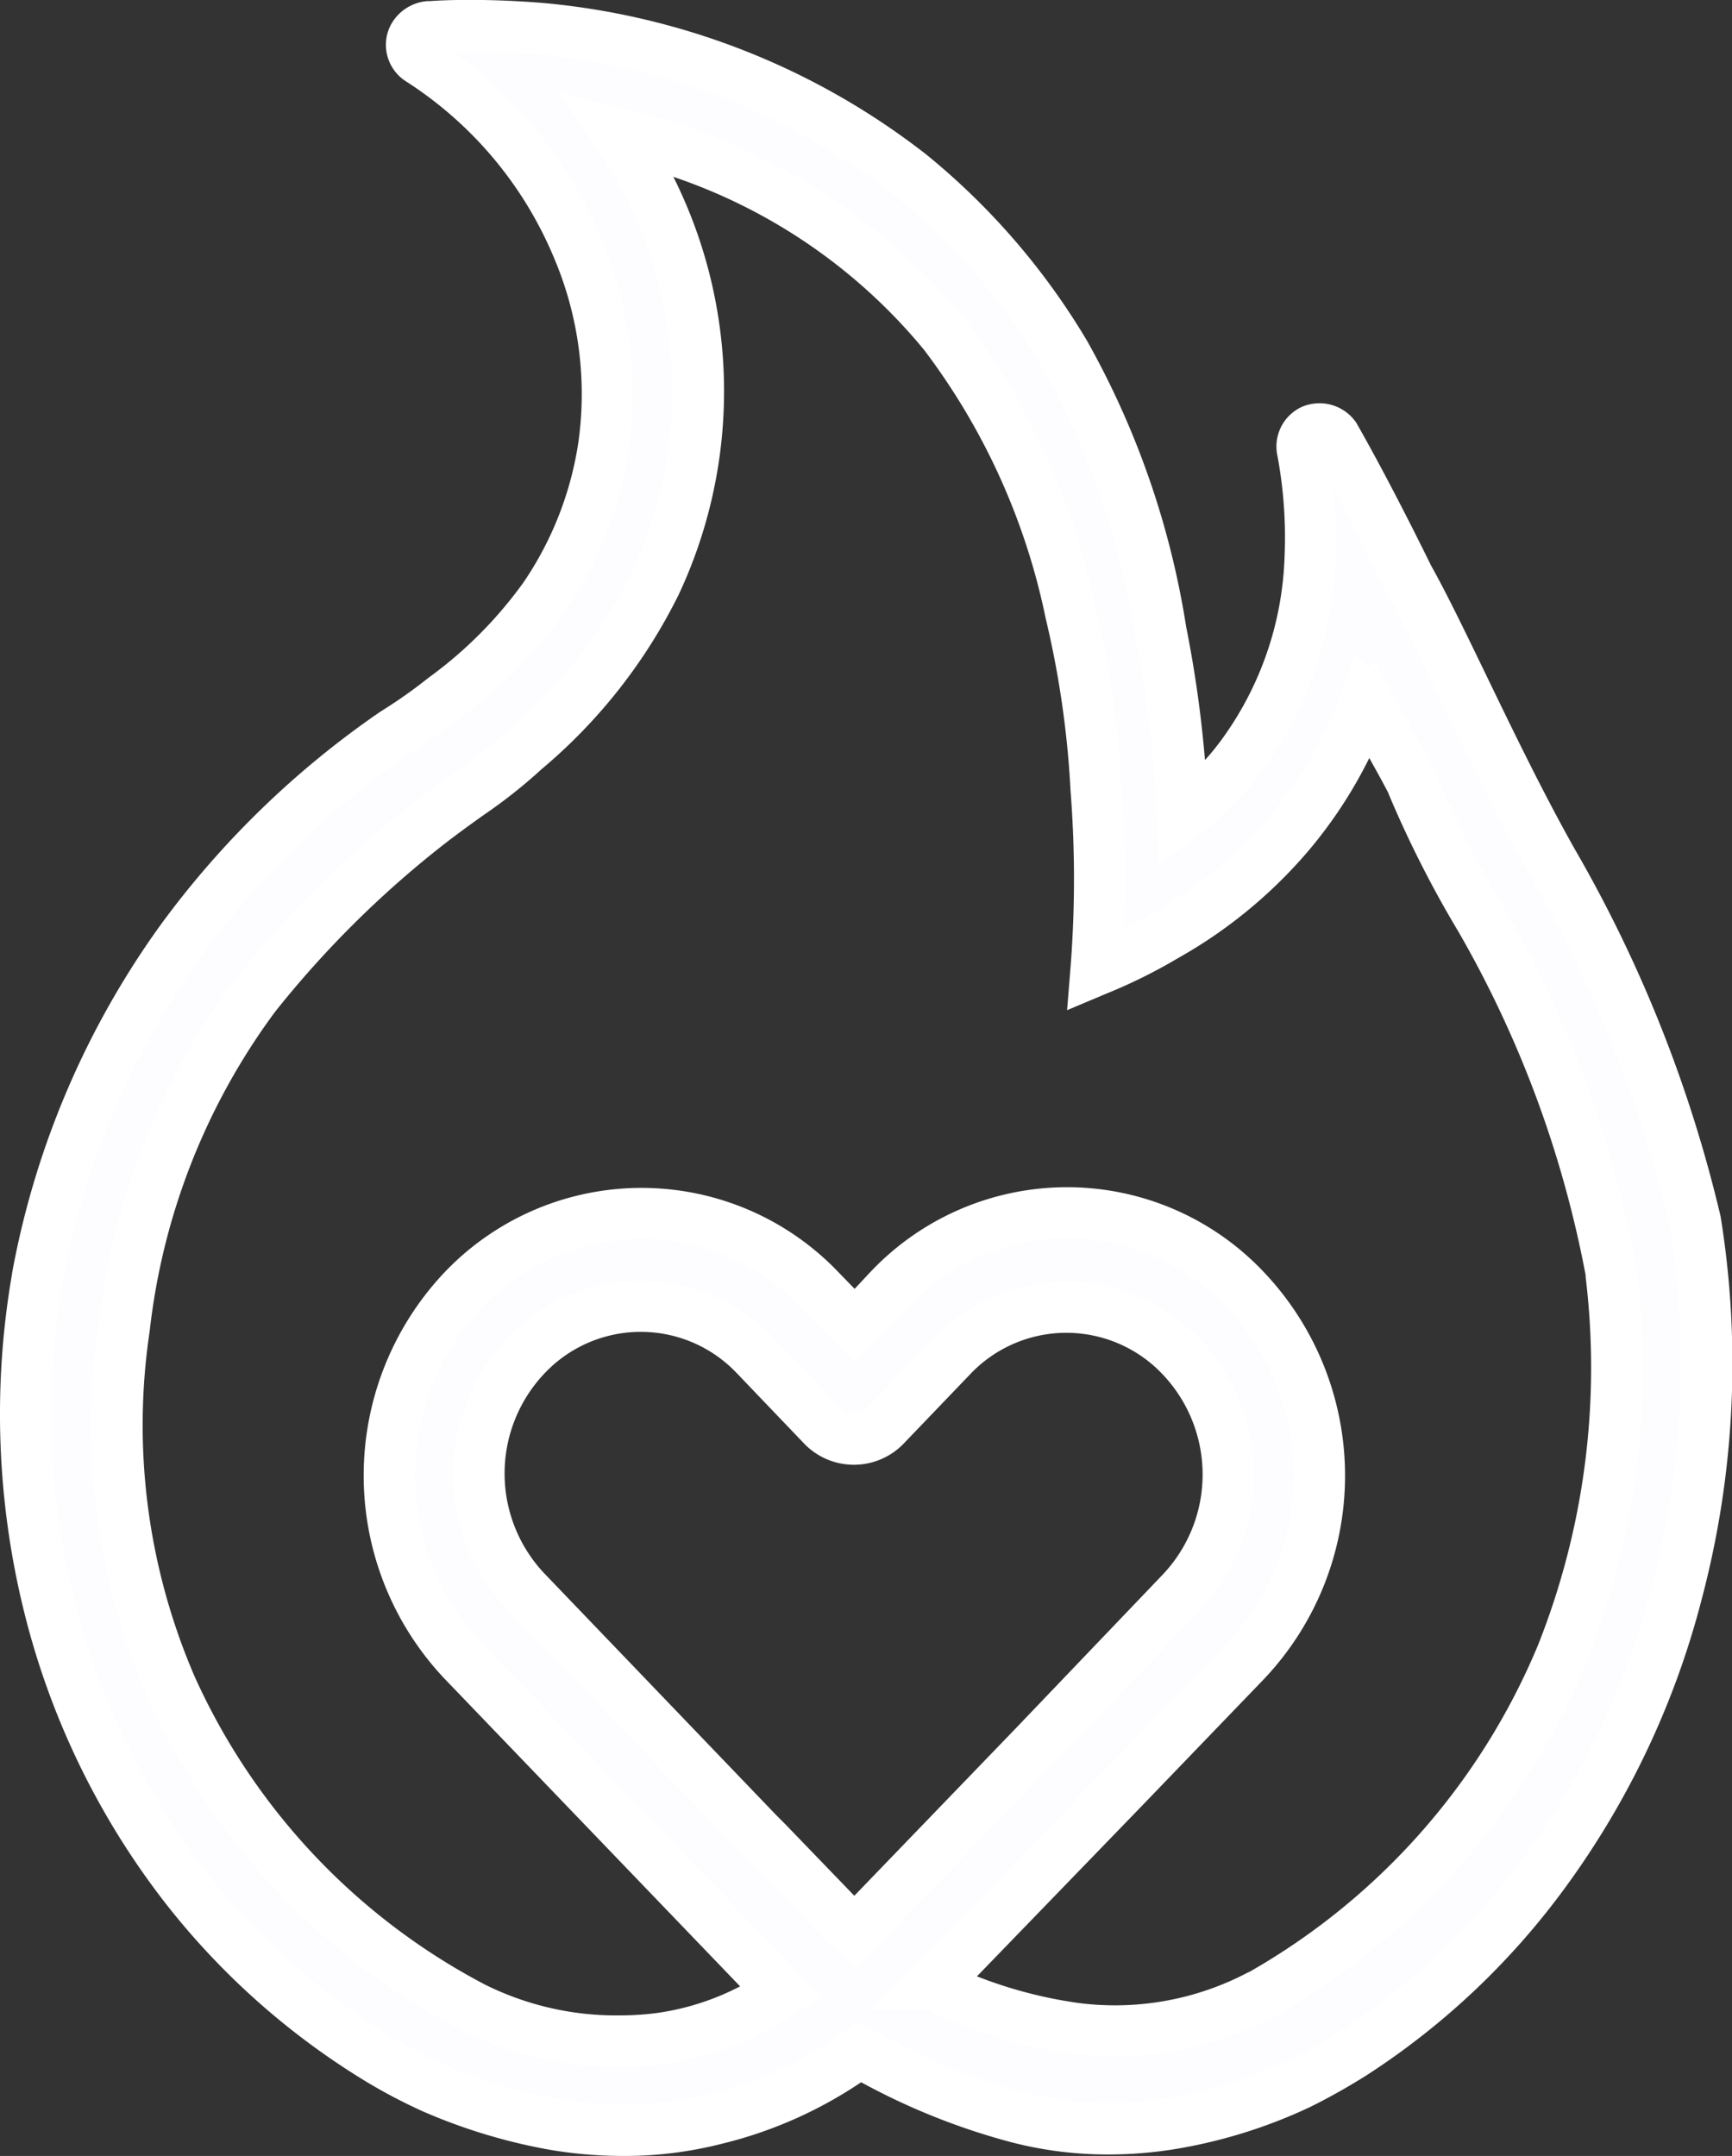
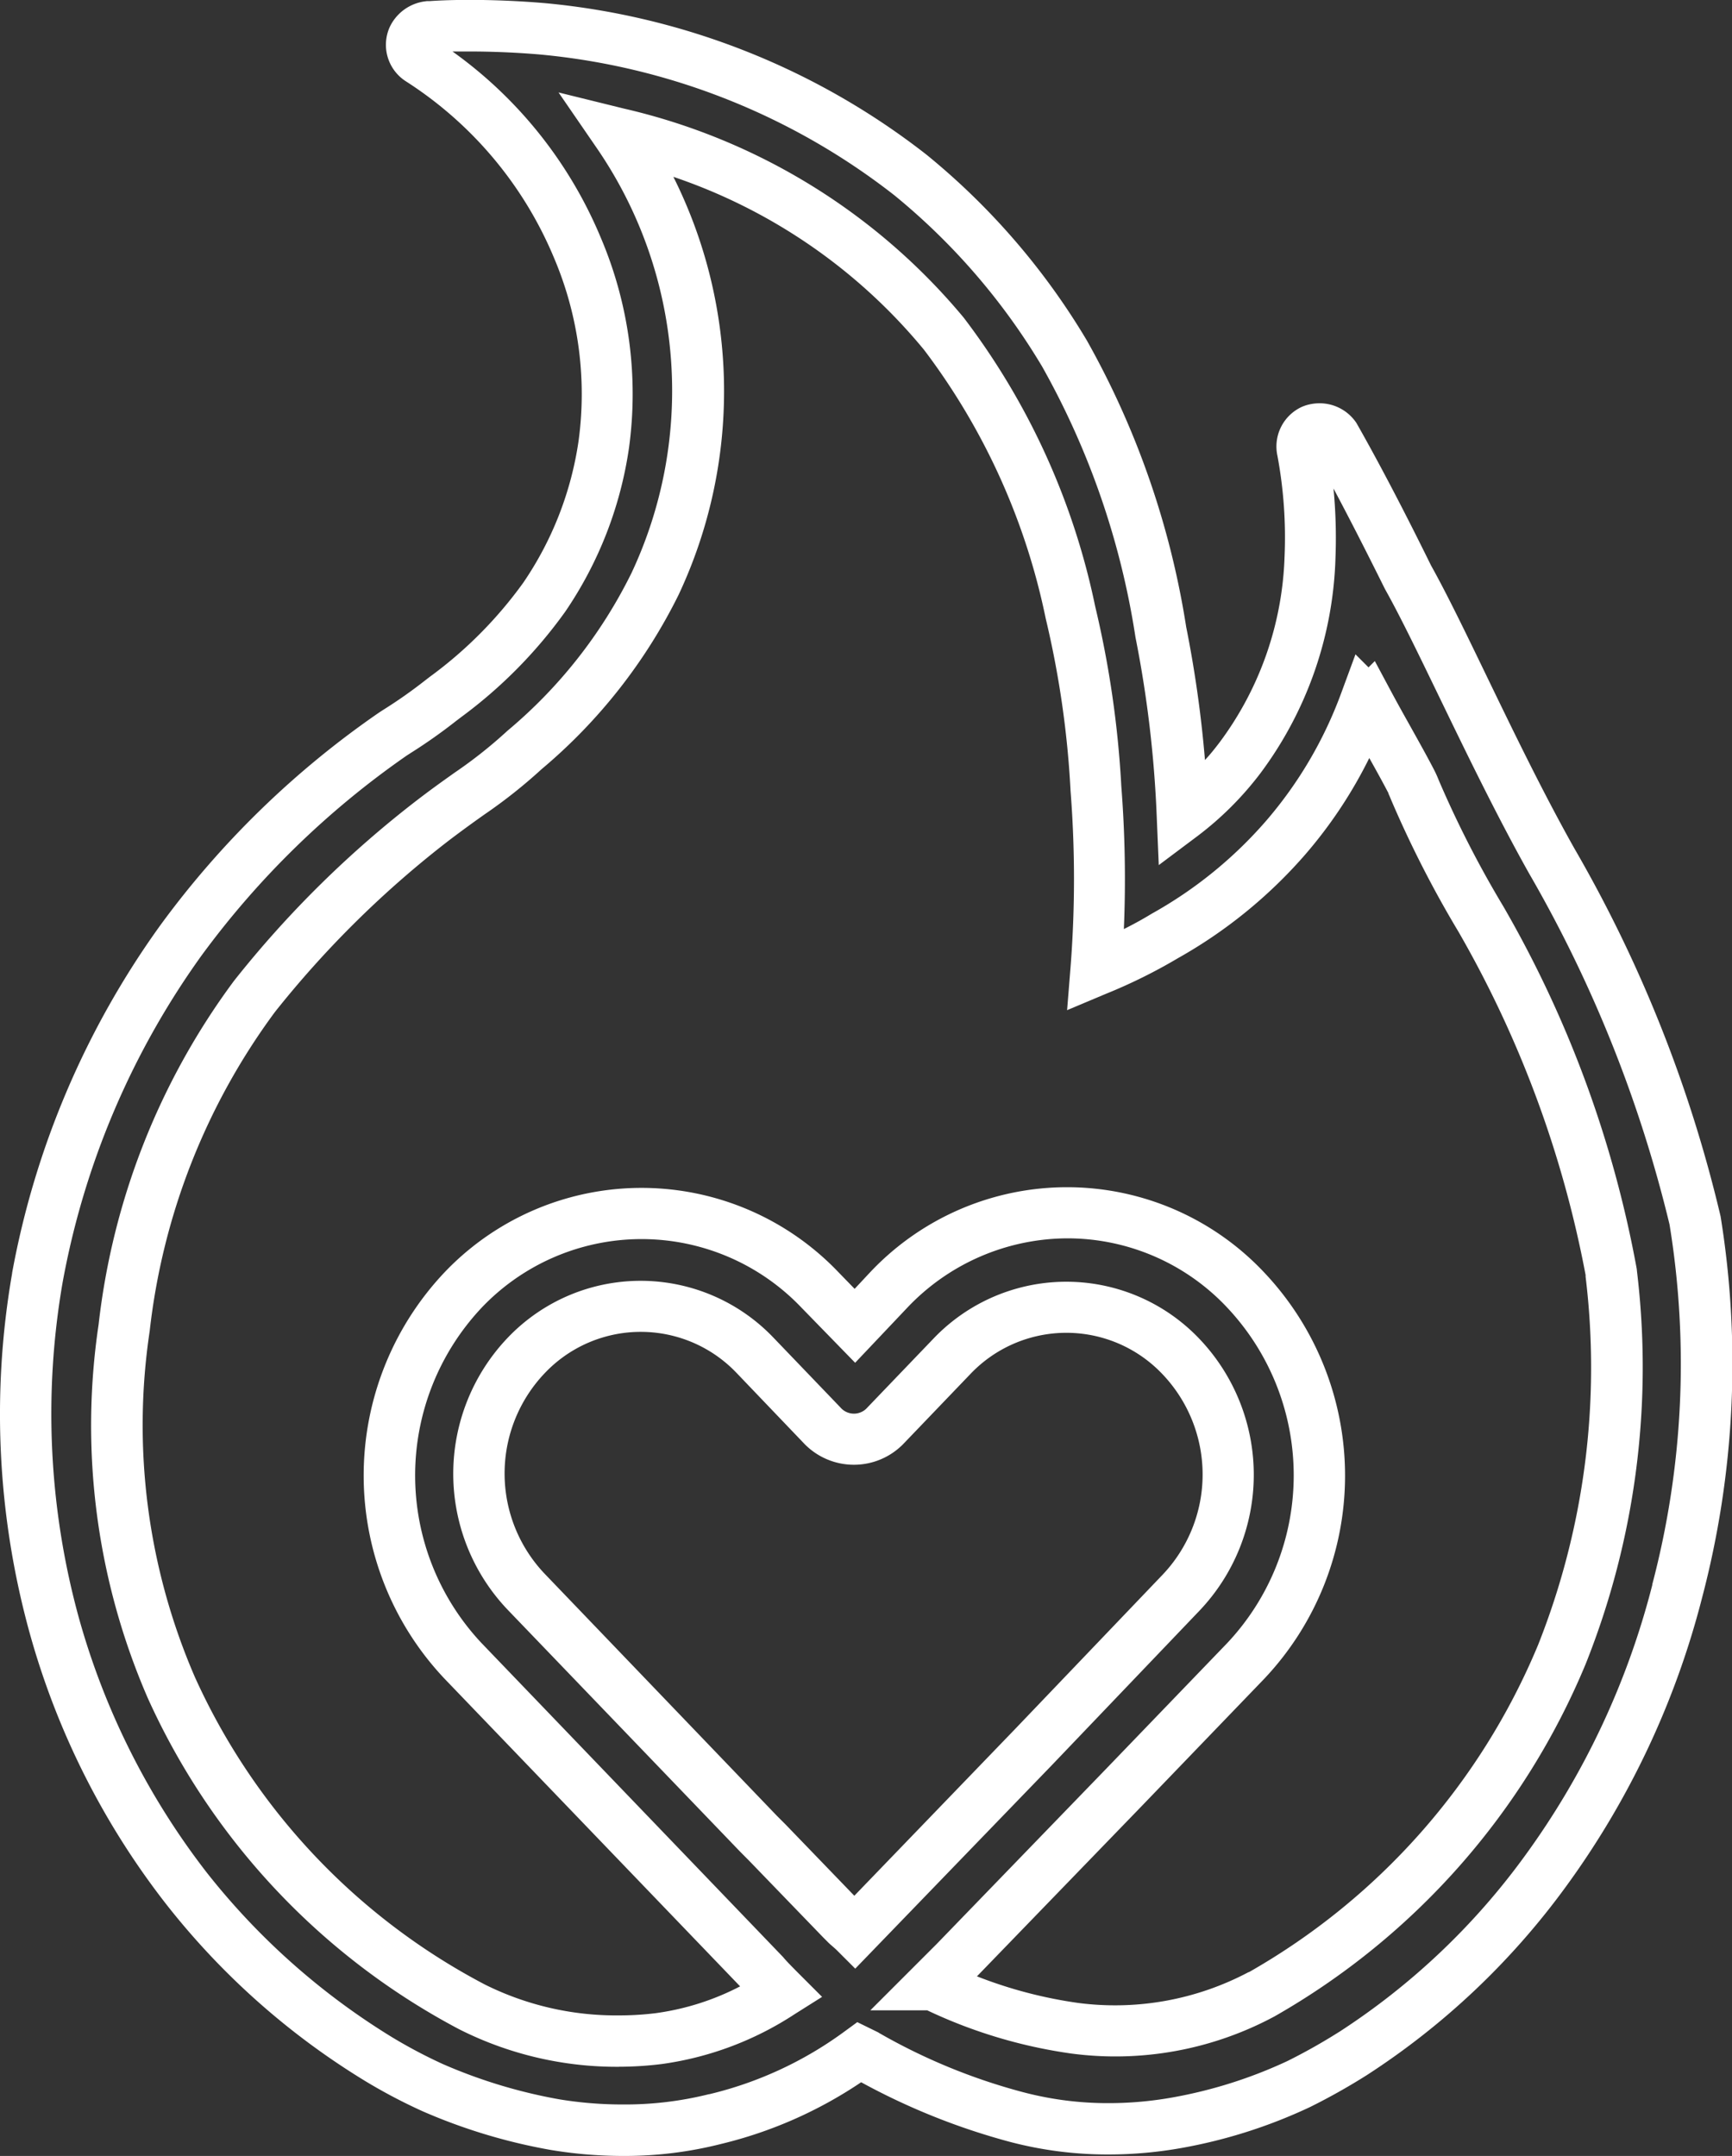
<svg xmlns="http://www.w3.org/2000/svg" width="33.741" height="42" viewBox="0 0 33.741 42">
  <rect x="0" y="0" width="33.741" height="42" fill="#333333" stroke="none" />
  <g transform="translate(-190.057 -16.579)">
-     <path d="M115.48,86.339a25.946,25.946,0,0,0-2.8-7.007c-1.1-1.968-2.115-4.3-2.8-5.517h0c-.552-1.122-1.048-2.06-1.435-2.74h0a.367.367,0,0,0-.423-.129.349.349,0,0,0-.2.4h0a9.2,9.2,0,0,1,.147,2.1,6.961,6.961,0,0,1-1.361,3.881,5.777,5.777,0,0,1-1.122,1.122,22.985,22.985,0,0,0-.423-3.568,16.045,16.045,0,0,0-1.876-5.425,13.262,13.262,0,0,0-3-3.476,13.647,13.647,0,0,0-7.173-2.851,15.109,15.109,0,0,0-2.189-.037H90.8a.384.384,0,0,0-.294.2.347.347,0,0,0,.129.441h0A8.052,8.052,0,0,1,93.7,67.4a7.322,7.322,0,0,1,.515,3.825A7.048,7.048,0,0,1,93.061,74.2a9.035,9.035,0,0,1-2.023,2.023,10.666,10.666,0,0,1-.92.644A17.274,17.274,0,0,0,85.98,80.9a16.416,16.416,0,0,0-2.8,6.566,15.422,15.422,0,0,0,.331,6.786,14.757,14.757,0,0,0,2.575,5.113,14.049,14.049,0,0,0,3.752,3.329,10.164,10.164,0,0,0,1.048.552h0a10.513,10.513,0,0,0,2.372.717,7.534,7.534,0,0,0,3.126-.11,7.866,7.866,0,0,0,2.814-1.306l.11.055a11.993,11.993,0,0,0,2.943,1.214,7.218,7.218,0,0,0,3.126.11,9.494,9.494,0,0,0,2.372-.754h0a11.81,11.81,0,0,0,1.048-.589,13.877,13.877,0,0,0,3.752-3.549,15.952,15.952,0,0,0,2.575-5.462A17.362,17.362,0,0,0,115.48,86.339Zm-16.552,13.7-.074-.074L97.4,98.459l-.166-.166h0l-4.524-4.708a3.344,3.344,0,0,1,0-4.616,3.077,3.077,0,0,1,4.451,0l1.306,1.361h0a.847.847,0,0,0,1.251,0l1.287-1.343a3.077,3.077,0,0,1,4.451,0,3.344,3.344,0,0,1,0,4.616l-2.869,3h0l-3.476,3.6C99.038,100.133,98.983,100.1,98.928,100.041ZM112.886,94.8a13.661,13.661,0,0,1-5.848,6.621h0a6,6,0,0,1-3.641.662,9.171,9.171,0,0,1-2.759-.846h-.018l.4-.4.037-.037,3.292-3.4h0l2.372-2.464a5.269,5.269,0,0,0,0-7.228,4.77,4.77,0,0,0-6.952,0l-.662.7-.68-.7a4.8,4.8,0,0,0-6.952,0,5.269,5.269,0,0,0,0,7.228l5.848,6.087c.092.11.221.239.349.368a5.853,5.853,0,0,1-2.391.9,6.377,6.377,0,0,1-3.641-.625h0A13.148,13.148,0,0,1,85.8,95.443a12.86,12.86,0,0,1-.92-7.007,13.531,13.531,0,0,1,2.538-6.455,20.074,20.074,0,0,1,3.513-3.458,19.784,19.784,0,0,0,1.747-1.343,9.953,9.953,0,0,0,2.538-3.237,8.851,8.851,0,0,0-.717-8.773,11.734,11.734,0,0,1,6.345,3.9A13.372,13.372,0,0,1,103.3,74.5a19.263,19.263,0,0,1,.5,3.421,22.619,22.619,0,0,1,0,3.549,9.821,9.821,0,0,0,1.343-.662,8.815,8.815,0,0,0,2.354-1.913,8.576,8.576,0,0,0,1.563-2.667c.018.018.018.055.037.074l.018-.018c.276.515.589,1.048.828,1.508a20.264,20.264,0,0,0,1.361,2.685,21.719,21.719,0,0,1,2.538,6.878A15.09,15.09,0,0,1,112.886,94.8Z" transform="translate(107.6 -45.99)" fill="#fdfdff" />
    <path d="M94.589,104.569a8.594,8.594,0,0,1-1.408-.118,11.008,11.008,0,0,1-2.494-.754,10.647,10.647,0,0,1-1.1-.578A14.528,14.528,0,0,1,85.7,99.671a15.19,15.19,0,0,1-2.665-5.289,16.02,16.02,0,0,1-.342-7.006l0-.009A16.75,16.75,0,0,1,85.576,80.6a17.729,17.729,0,0,1,4.269-4.152l.085-.055a9.281,9.281,0,0,0,.8-.562l.1-.077a8.211,8.211,0,0,0,1.822-1.835,6.573,6.573,0,0,0,1.077-2.767,6.784,6.784,0,0,0-.482-3.566,7.512,7.512,0,0,0-2.88-3.431.844.844,0,0,1-.315-1.065l.01-.02a.885.885,0,0,1,.671-.474l.035-.005h.054c.222-.016.493-.024.785-.024.476,0,.982.022,1.464.063a14.2,14.2,0,0,1,7.409,2.932l.038.03a13.7,13.7,0,0,1,3.111,3.608,16.6,16.6,0,0,1,1.936,5.582,22.987,22.987,0,0,1,.366,2.593c.1-.107.194-.224.29-.351a6.392,6.392,0,0,0,1.26-3.6,8.671,8.671,0,0,0-.138-1.974.849.849,0,0,1,.489-.961l.045-.017a.905.905,0,0,1,.287-.047.863.863,0,0,1,.7.359l.015.021.013.023c.3.527.792,1.433,1.442,2.755.305.546.663,1.285,1.076,2.14.516,1.067,1.1,2.276,1.712,3.365a26.368,26.368,0,0,1,2.853,7.174,17.925,17.925,0,0,1-.361,7.437,16.456,16.456,0,0,1-2.655,5.628,14.614,14.614,0,0,1-3.876,3.668l-.008.005a12.26,12.26,0,0,1-1.093.614,9.969,9.969,0,0,1-2.509.8,8.09,8.09,0,0,1-1.418.126,7.453,7.453,0,0,1-1.922-.245,13.087,13.087,0,0,1-2.9-1.162,8.4,8.4,0,0,1-2.72,1.2A7.642,7.642,0,0,1,94.589,104.569ZM83.677,87.551A15,15,0,0,0,84,94.11a14.41,14.41,0,0,0,2.487,4.941,13.694,13.694,0,0,0,3.613,3.208,9.732,9.732,0,0,0,.991.523l.014.006a10.066,10.066,0,0,0,2.249.678,7.579,7.579,0,0,0,1.239.1,6.734,6.734,0,0,0,1.674-.2l.008,0a7.315,7.315,0,0,0,2.637-1.224l.246-.18.408.2.023.015a11.571,11.571,0,0,0,2.8,1.15,6.471,6.471,0,0,0,1.668.213,7.091,7.091,0,0,0,1.243-.111,9.036,9.036,0,0,0,2.237-.709,11.259,11.259,0,0,0,1-.563l.009-.005a13.6,13.6,0,0,0,3.608-3.417l0,0a15.433,15.433,0,0,0,2.491-5.289l0-.012a16.866,16.866,0,0,0,.336-7.011,25.634,25.634,0,0,0-2.738-6.842c-.625-1.115-1.217-2.338-1.74-3.418-.41-.847-.763-1.578-1.055-2.1l-.013-.024c-.4-.806-.733-1.453-1-1.953a10.118,10.118,0,0,1,.037,1.383v.008a7.374,7.374,0,0,1-1.462,4.157,6.294,6.294,0,0,1-1.22,1.219l-.759.569-.04-.948a22.49,22.49,0,0,0-.414-3.491,15.538,15.538,0,0,0-1.816-5.269,12.7,12.7,0,0,0-2.88-3.34l-.023-.018a13.186,13.186,0,0,0-6.88-2.725c-.454-.039-.931-.059-1.379-.059-.114,0-.223,0-.327,0a8.45,8.45,0,0,1,2.892,3.635,7.769,7.769,0,0,1,.547,4.083,7.59,7.59,0,0,1-1.242,3.194,9.2,9.2,0,0,1-2.028,2.055l-.1.076a10.356,10.356,0,0,1-.88.621l-.073.047-.009.006a16.9,16.9,0,0,0-4,3.9A15.755,15.755,0,0,0,83.677,87.551Zm10.84,15.281A6.811,6.811,0,0,1,91.4,102.1a13.641,13.641,0,0,1-6.066-6.455,13.327,13.327,0,0,1-.956-7.274,13.843,13.843,0,0,1,2.635-6.691,20.464,20.464,0,0,1,3.608-3.553h0c.279-.213.5-.369.694-.507a8.941,8.941,0,0,0,1.018-.806l.006-.006A9.445,9.445,0,0,0,94.76,73.73a8.351,8.351,0,0,0-.677-8.276l-.745-1.084,1.277.315a12.157,12.157,0,0,1,6.615,4.071,13.939,13.939,0,0,1,2.562,5.625,19.605,19.605,0,0,1,.509,3.5,23.335,23.335,0,0,1,.05,2.787c.17-.085.35-.182.534-.294l.01-.006a8.284,8.284,0,0,0,2.225-1.806,8.067,8.067,0,0,0,1.473-2.513l.27-.733.254.254.123-.123.318.594c.122.228.253.462.38.689.161.289.314.562.448.82a2.177,2.177,0,0,1,.1.22,20.35,20.35,0,0,0,1.256,2.454,22.006,22.006,0,0,1,2.6,7.063l.005.049a15.6,15.6,0,0,1-1,7.65,14.137,14.137,0,0,1-6.059,6.863,6.547,6.547,0,0,1-3.959.725,9.7,9.7,0,0,1-2.809-.842H99.412l1.292-1.292,3.289-3.4,2.372-2.463a4.769,4.769,0,0,0,0-6.534,4.268,4.268,0,0,0-3.109-1.35,4.312,4.312,0,0,0-3.123,1.35l-1.017,1.074-1.044-1.072a4.3,4.3,0,0,0-6.233,0,4.769,4.769,0,0,0,0,6.534l5.872,6.114c.077.093.2.215.318.334l.443.443-.53.334a6.29,6.29,0,0,1-2.591.974A6.816,6.816,0,0,1,94.517,102.831ZM93.009,77.552a10,10,0,0,1-1.112.882c-.188.133-.4.285-.667.487l-.016.012a19.654,19.654,0,0,0-3.4,3.349A12.861,12.861,0,0,0,85.373,88.5a12.346,12.346,0,0,0,.881,6.741,12.639,12.639,0,0,0,5.627,5.977l.009.005a5.735,5.735,0,0,0,2.627.608,5.8,5.8,0,0,0,.708-.043,5.02,5.02,0,0,0,1.65-.523l-5.756-5.991a5.761,5.761,0,0,1,0-7.921,5.3,5.3,0,0,1,7.672,0l.315.324.3-.321a5.27,5.27,0,0,1,7.677,0,5.761,5.761,0,0,1,0,7.92l-2.372,2.464-3.222,3.33a8.725,8.725,0,0,0,1.971.518,5.553,5.553,0,0,0,3.32-.6l.008,0a13.132,13.132,0,0,0,5.633-6.376,14.646,14.646,0,0,0,.925-7.172l0-.032a21.3,21.3,0,0,0-2.476-6.687,21.2,21.2,0,0,1-1.312-2.569c-.023-.057-.042-.1-.053-.123l0-.009c-.111-.213-.238-.443-.373-.684a8.9,8.9,0,0,1-1.252,1.885,9.36,9.36,0,0,1-2.477,2.015,10.356,10.356,0,0,1-1.4.693l-.758.319.066-.82a22.118,22.118,0,0,0,0-3.471v-.012a18.607,18.607,0,0,0-.483-3.329,13,13,0,0,0-2.369-5.231,10.808,10.808,0,0,0-4.884-3.371,9.325,9.325,0,0,1,.1,8.146A10.517,10.517,0,0,1,93.009,77.552Zm6.109,23.368-.36-.36c-.025-.025-.047-.043-.074-.067s-.069-.058-.109-.1l-.08-.08-1.449-1.5-.169-.17-4.524-4.708a3.84,3.84,0,0,1,0-5.311,3.577,3.577,0,0,1,5.168,0l1.308,1.363a.347.347,0,0,0,.527,0l1.289-1.344a3.577,3.577,0,0,1,5.17,0,3.841,3.841,0,0,1,0,5.313l-2.867,3Zm-1.526-2.977.169.169L99.1,99.5l3.129-3.245,2.868-3a2.834,2.834,0,0,0,0-3.922,2.578,2.578,0,0,0-3.733,0l-1.285,1.34a1.346,1.346,0,0,1-1.974,0l-1.3-1.359a2.577,2.577,0,0,0-3.731,0,2.834,2.834,0,0,0,0,3.92Z" transform="translate(107.6 -45.99)" fill="#fff" />
  </g>
</svg>